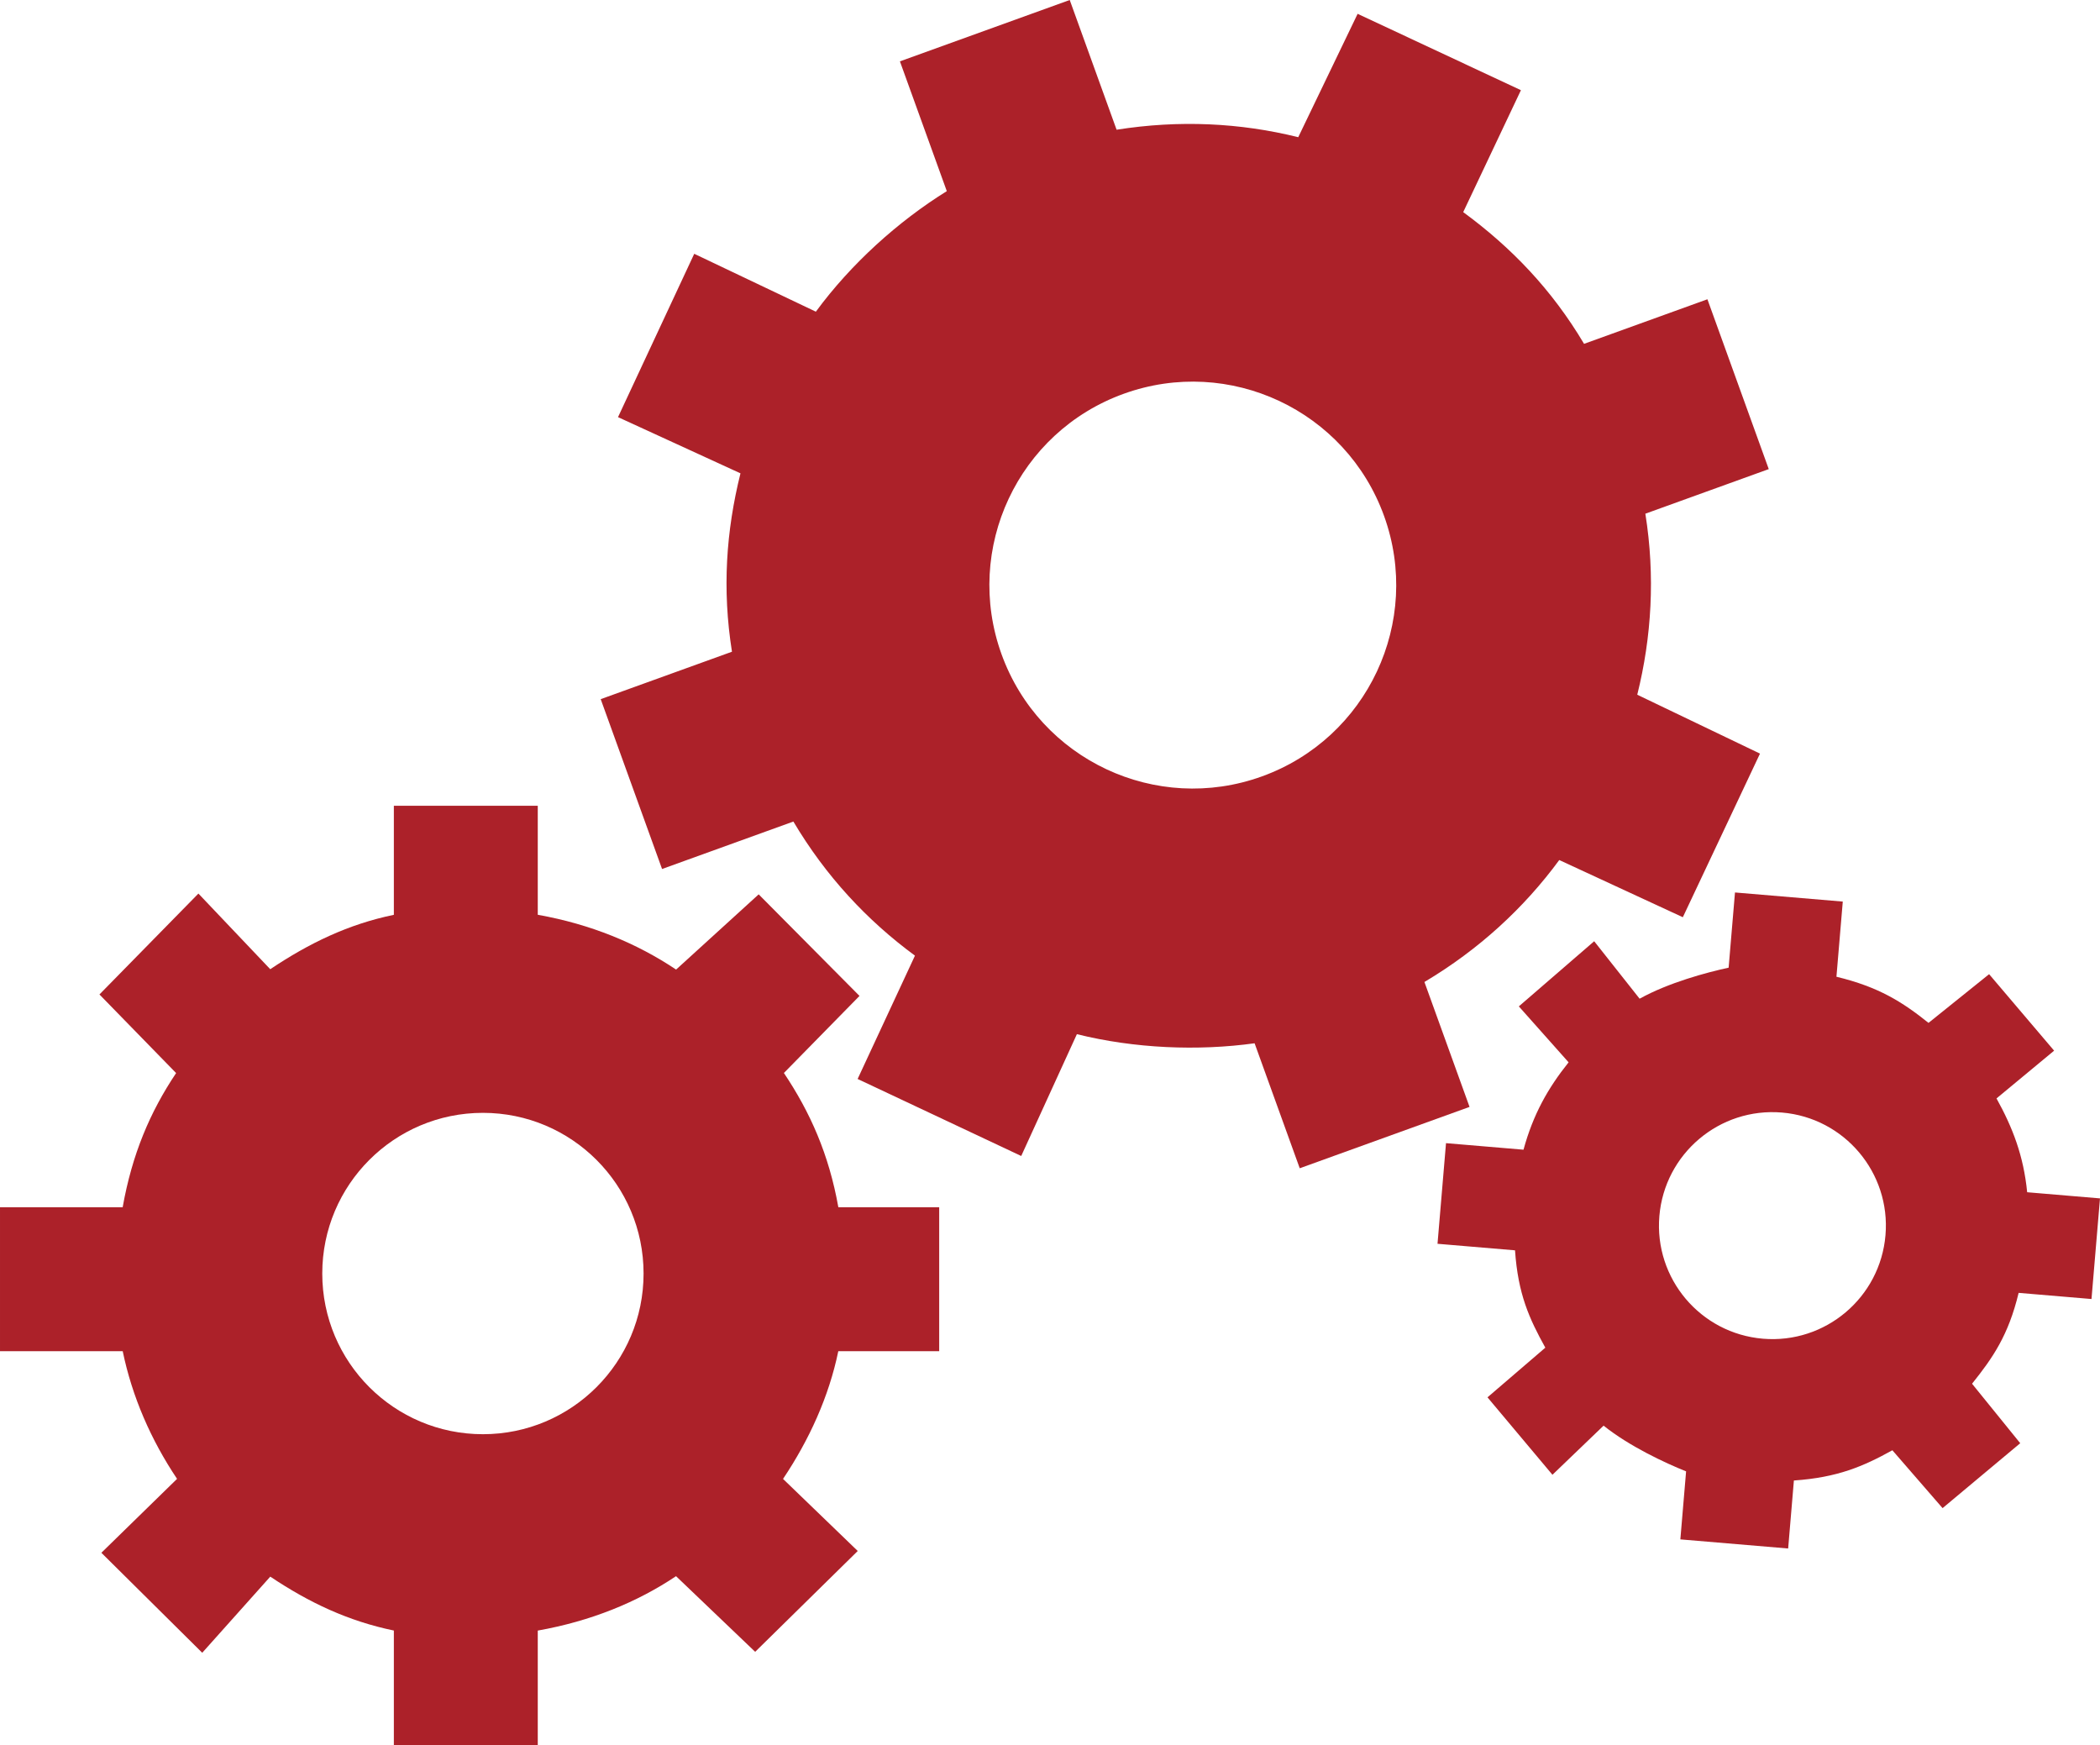
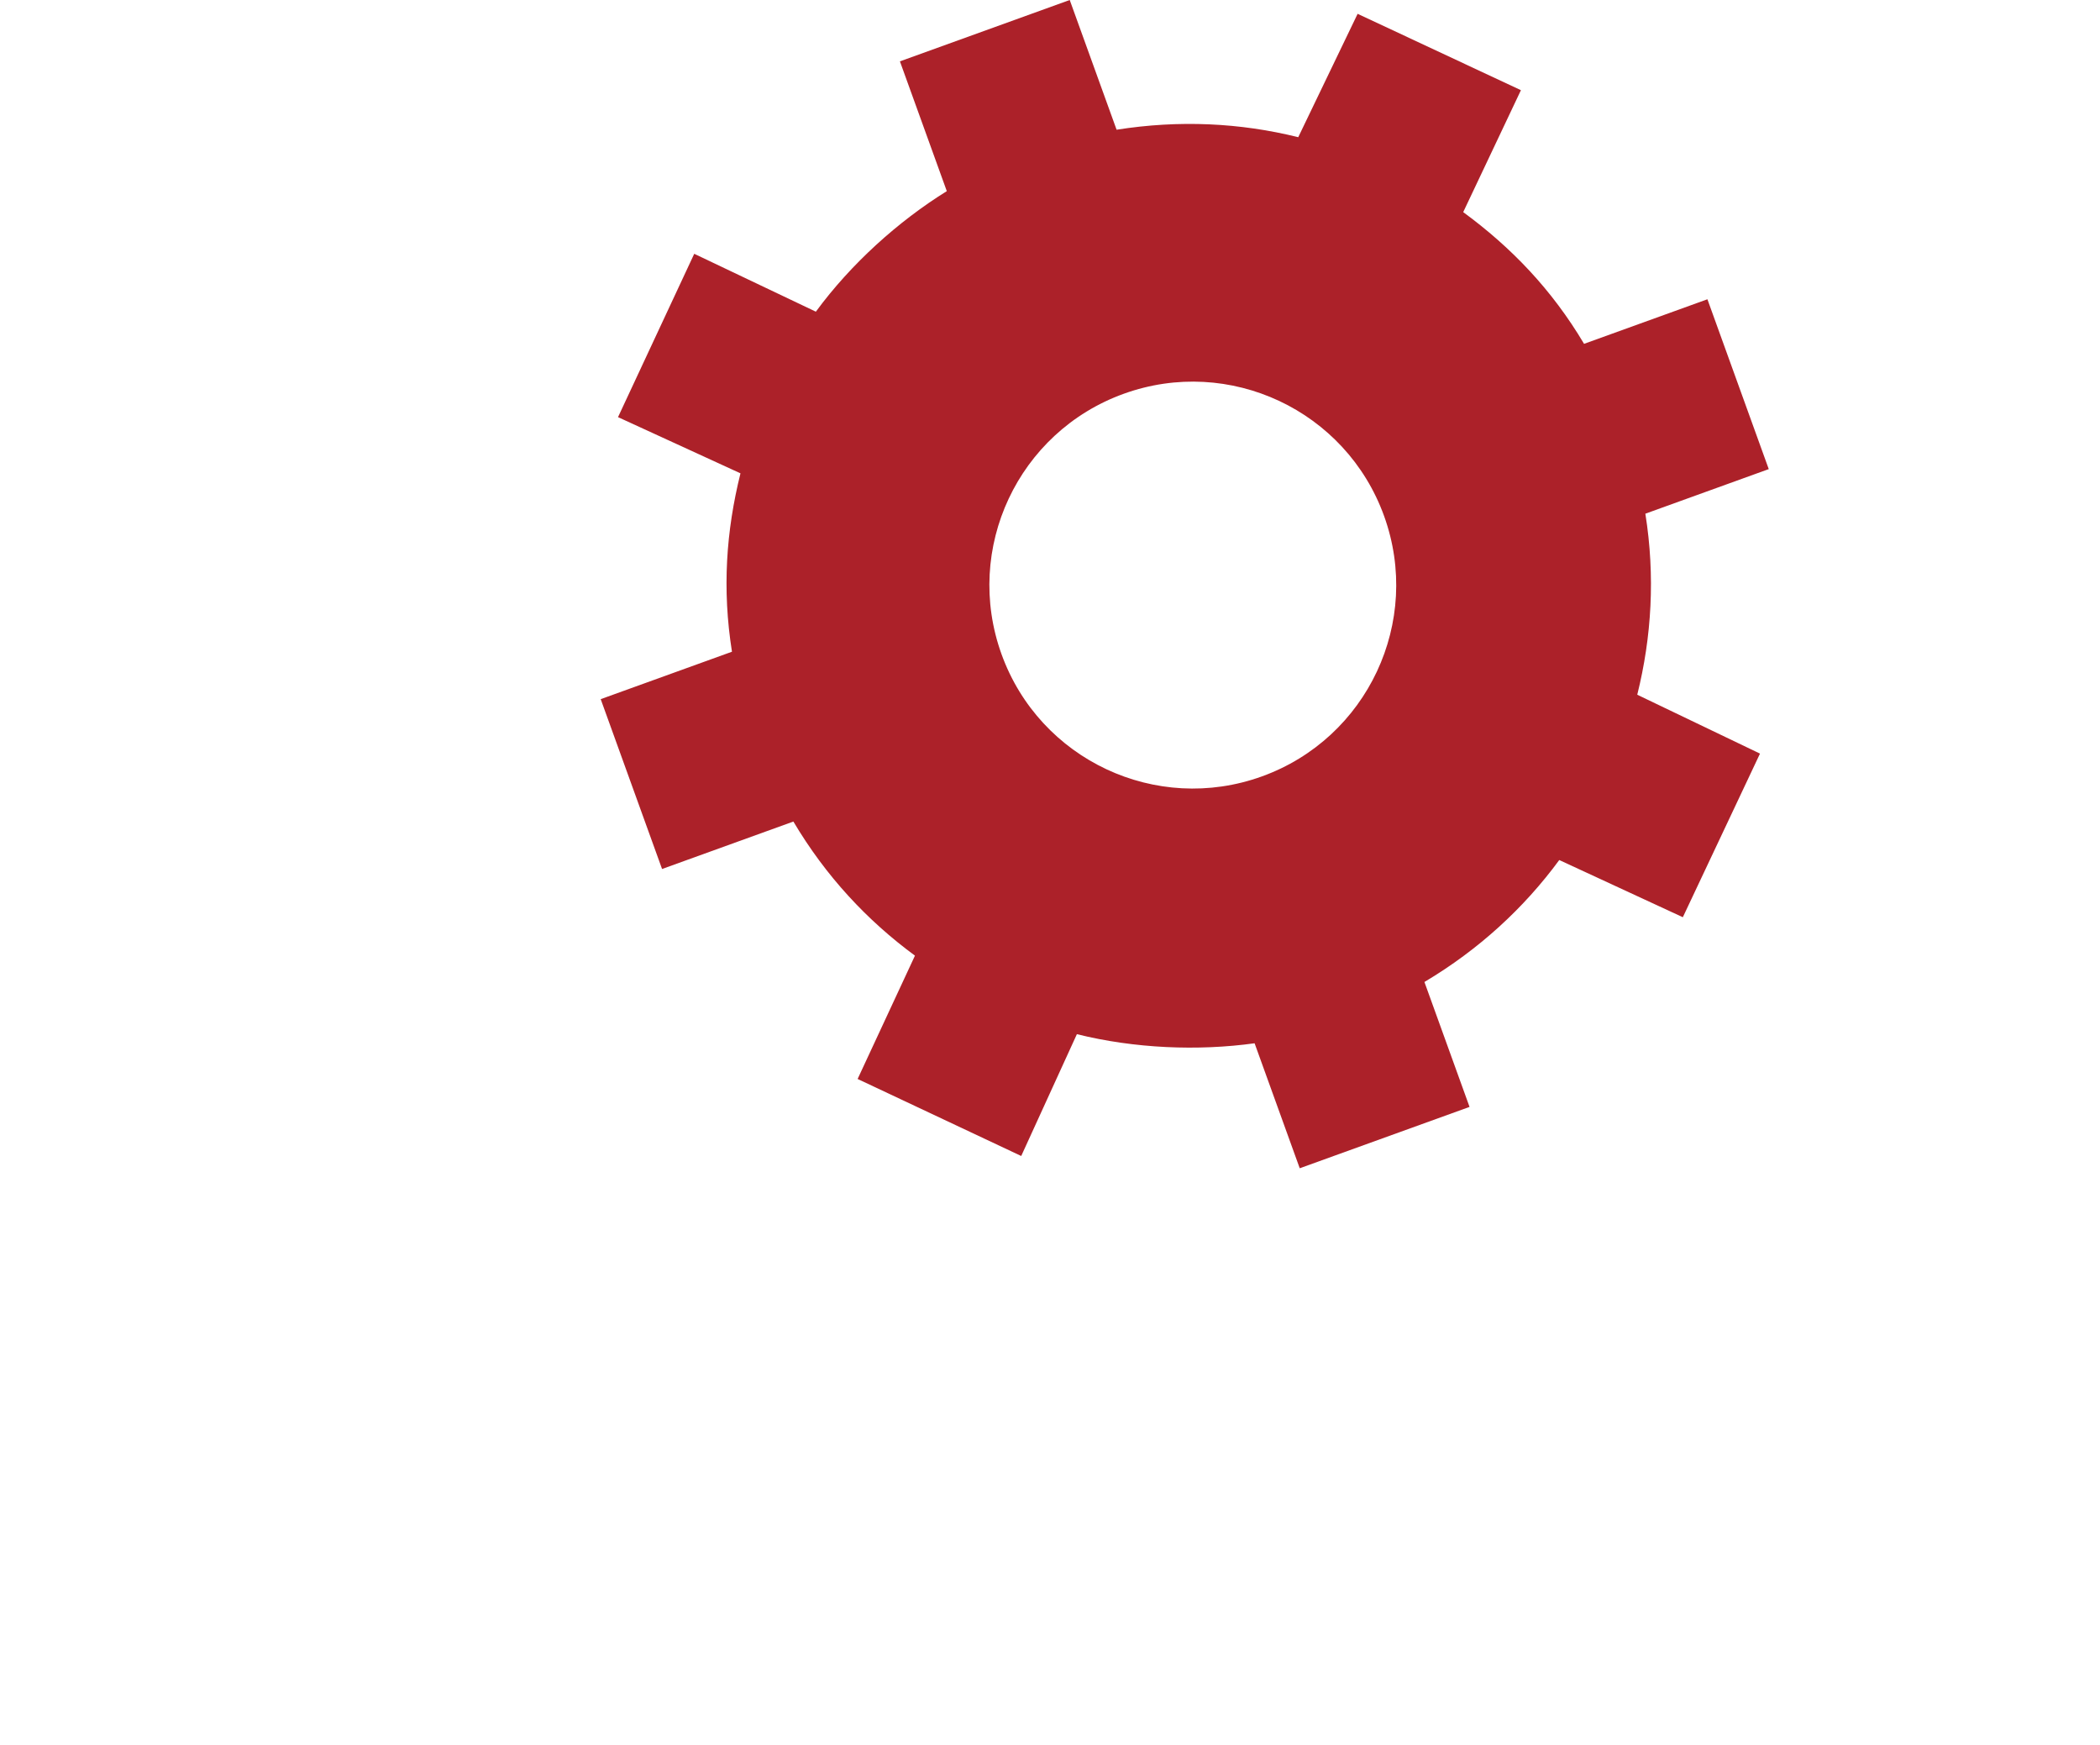
<svg xmlns="http://www.w3.org/2000/svg" clip-rule="evenodd" fill="#000000" fill-rule="evenodd" height="24296.5" image-rendering="optimizeQuality" preserveAspectRatio="xMidYMid meet" shape-rendering="geometricPrecision" text-rendering="geometricPrecision" version="1" viewBox="6212.0 3476.7 29242.7 24296.5" width="29242.7" zoomAndPan="magnify">
  <g>
    <g fill="#ac2129" fill-rule="nonzero" id="change1_1">
      <path d="M30842.1 10007.9l-854.22 -2364.63 -1717.68 620.48c-451.02,-758.83 -1014.01,-1342.71 -1682.82,-1833.89l803.6 -1697.46 -2273.96 -1063.39 -826.93 1717.89c-805.37,-200.35 -1657.48,-242.16 -2529.48,-104.17l-652.5 -1805.99 -2364.66 854.22 652.77 1806.91c-677.56,420.8 -1332.65,1010.56 -1823.31,1678.22l-1693.59 -805.94 -1061.37 2274.11 1705.17 782.44c-199.83,804.08 -256.4,1611.77 -118.41,2483.64l-1827.8 660.4 854.34 2364.69 1828.52 -660.7c450.38,759.23 1025.45,1376.35 1693.1,1867.04l-798.44 1716.94 2278.14 1072.32 775.2 -1696.03c803.96,199.59 1684.41,236.15 2474.53,126.8l628.59 1740.06 2364.71 -854.22 -628.34 -1739.24c758.71,-451.11 1386.75,-1030.2 1877.59,-1697.89l1720.73 796.28 1074.42 -2277.93 -1709.08 -819.85c199.93,-804.06 251.61,-1648.67 112.83,-2520.33l1718.32 -620.78zm-7057.86 4278.35l0 0c-1471.13,531.49 -3094.36,-230.24 -3625.85,-1701.24 -531.37,-1471.07 230.23,-3094.45 1701.33,-3625.89 1471.01,-531.49 3094.33,230.33 3625.74,1701.33 531.37,1471.07 -230.2,3094.37 -1701.21,3625.8z" />
-       <path d="M35336.32 21562.42l118.33 -1401.04 -1014.14 -85.65c-50.19,-508.18 -202.52,-901.37 -426.97,-1306.17l802.19 -664.81 -905.14 -1065.05 -843.88 678.06c-361.6,-289.3 -689.54,-499.19 -1282.16,-642.37l88.38 -1046.45 -1501.12 -126.78 -88.43 1046.96c-307.98,66.61 -835.3,207.98 -1239.65,432.02l-632.63 -799.99 -1049.15 906.97 692.98 778.8c-288.75,360.85 -493.31,723.89 -628.06,1216.46l-1079.02 -91.13 -118.33 1401.05 1079.33 91.16c41.45,608.24 197.94,950.78 421.95,1355.14l-805.34 691.54 904.53 1078.05 712.09 -683.85c361.05,288.77 856.57,519.09 1149.01,636.5l-79.98 947.02 1501.13 126.78 79.95 -946.63c608.24,-41.74 967.02,-196.97 1371.36,-420.89l699.09 805.6 1081.36 -903.76 -670.99 -828.11c288.77,-361.05 506,-672.43 648.68,-1265.12l1014.62 85.69zm-4576.05 552.5l0 0c-869.58,-73.44 -1514.87,-837.79 -1441.44,-1707.28 73.44,-869.58 837.8,-1514.98 1707.38,-1441.54 869.49,73.44 1514.81,837.9 1441.36,1707.48 -73.43,869.49 -837.81,1514.78 -1707.3,1441.35z" />
-       <path d="M19290.38 22288.79l0 -2003.95 -1404.3 0c-131.46,-738.31 -393.24,-1324.69 -758.22,-1869.44l1052.77 -1073.04 -1403.97 -1414.02 -1150.06 1047.36c-544.76,-364.9 -1187.88,-631.67 -1926.16,-763.1l0 -1517.67 -2003.95 0 0 1518.3c-632.83,130.8 -1177.53,393 -1721.21,757.32l-1000.39 -1053.19 -1378.05 1404.6 1067.54 1094.48c-364.33,543.71 -612.8,1130.08 -744.29,1868.39l-1708.09 0 0 2003.95 1708.77 0c130.8,632.8 392.46,1233.7 756.76,1777.33l-1053.88 1029.18 1404.51 1392.13 947.56 -1060.07c543.74,364.18 1087.93,619.53 1720.76,750.42l0 1595.46 2003.95 0 0 -1594.84c738.28,-131.52 1381.4,-393.15 1925.29,-757.44l1102.04 1053.28 1428.28 -1403.97 -1040.3 -1003.44c364.35,-543.92 638.87,-1145.24 769.52,-1778.04l1405.11 0zm-6353.72 1155.74l0 0c-1235.5,0 -2237.09,-1001.35 -2237.09,-2237.03 0,-1235.47 1001.59,-2237.15 2237.09,-2237.15 1235.59,0 2237.12,1001.68 2237.12,2237.15 0,1235.68 -1001.53,2237.03 -2237.12,2237.03z" />
    </g>
  </g>
</svg>